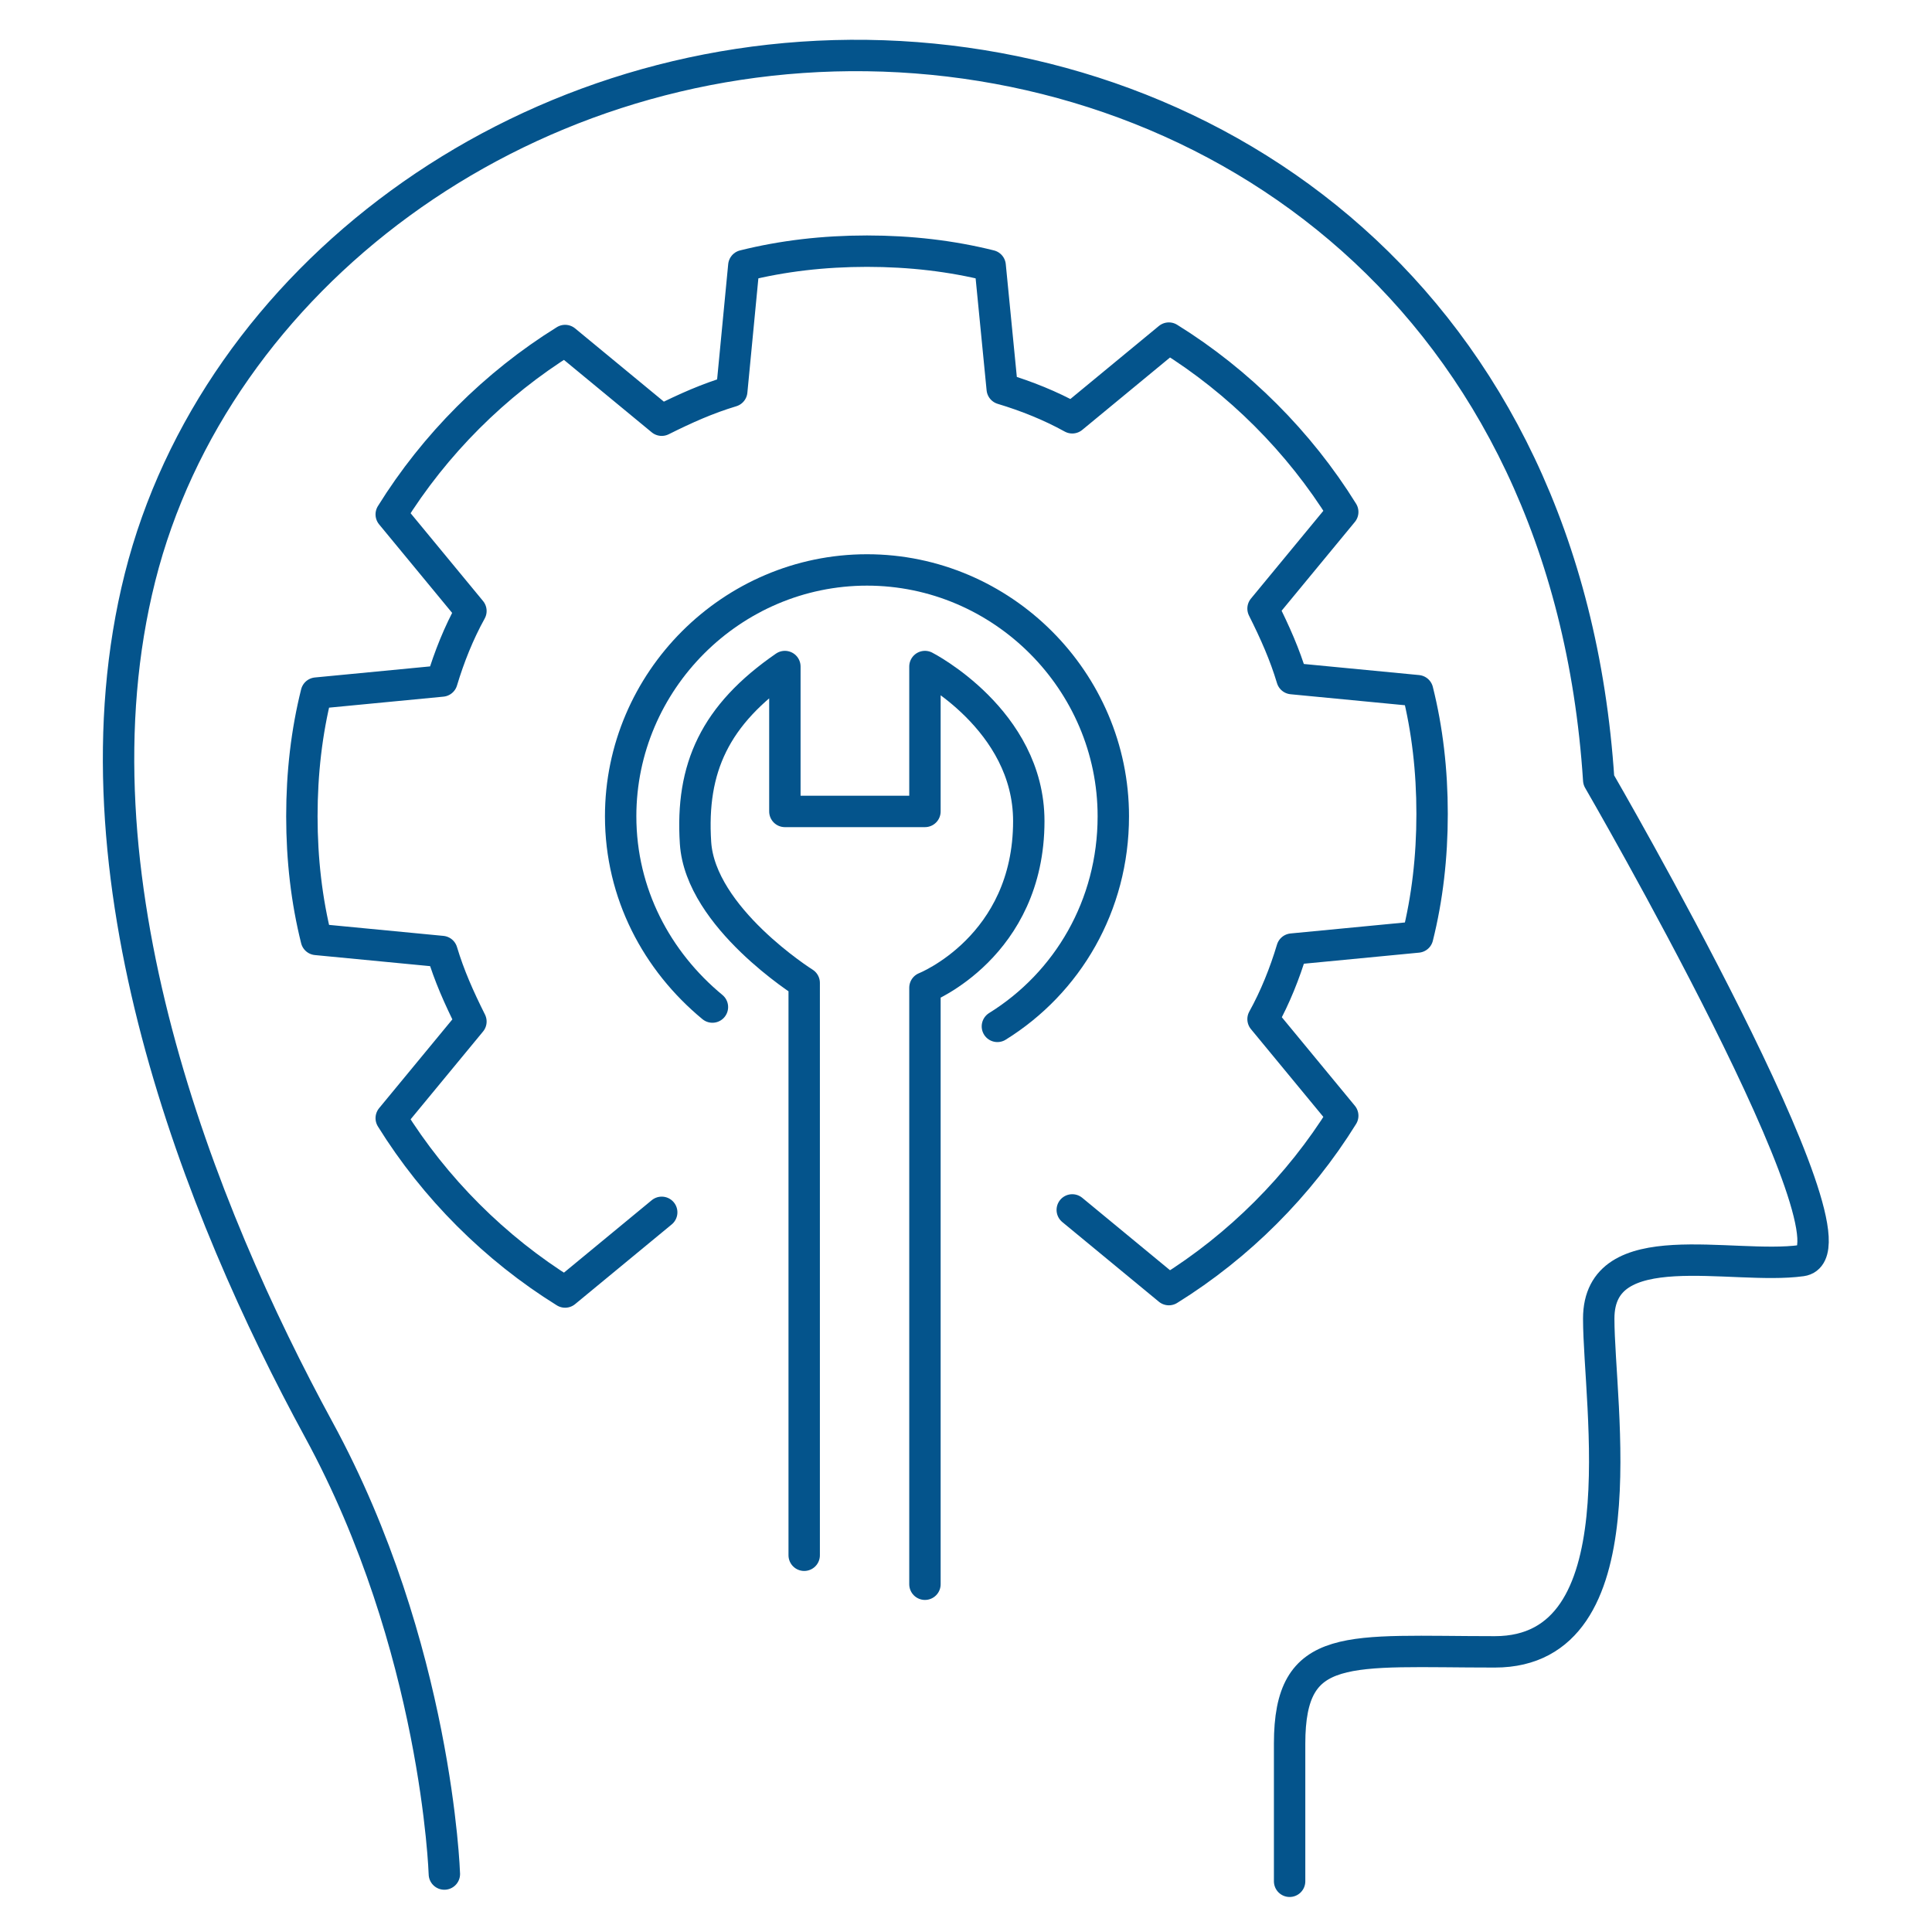
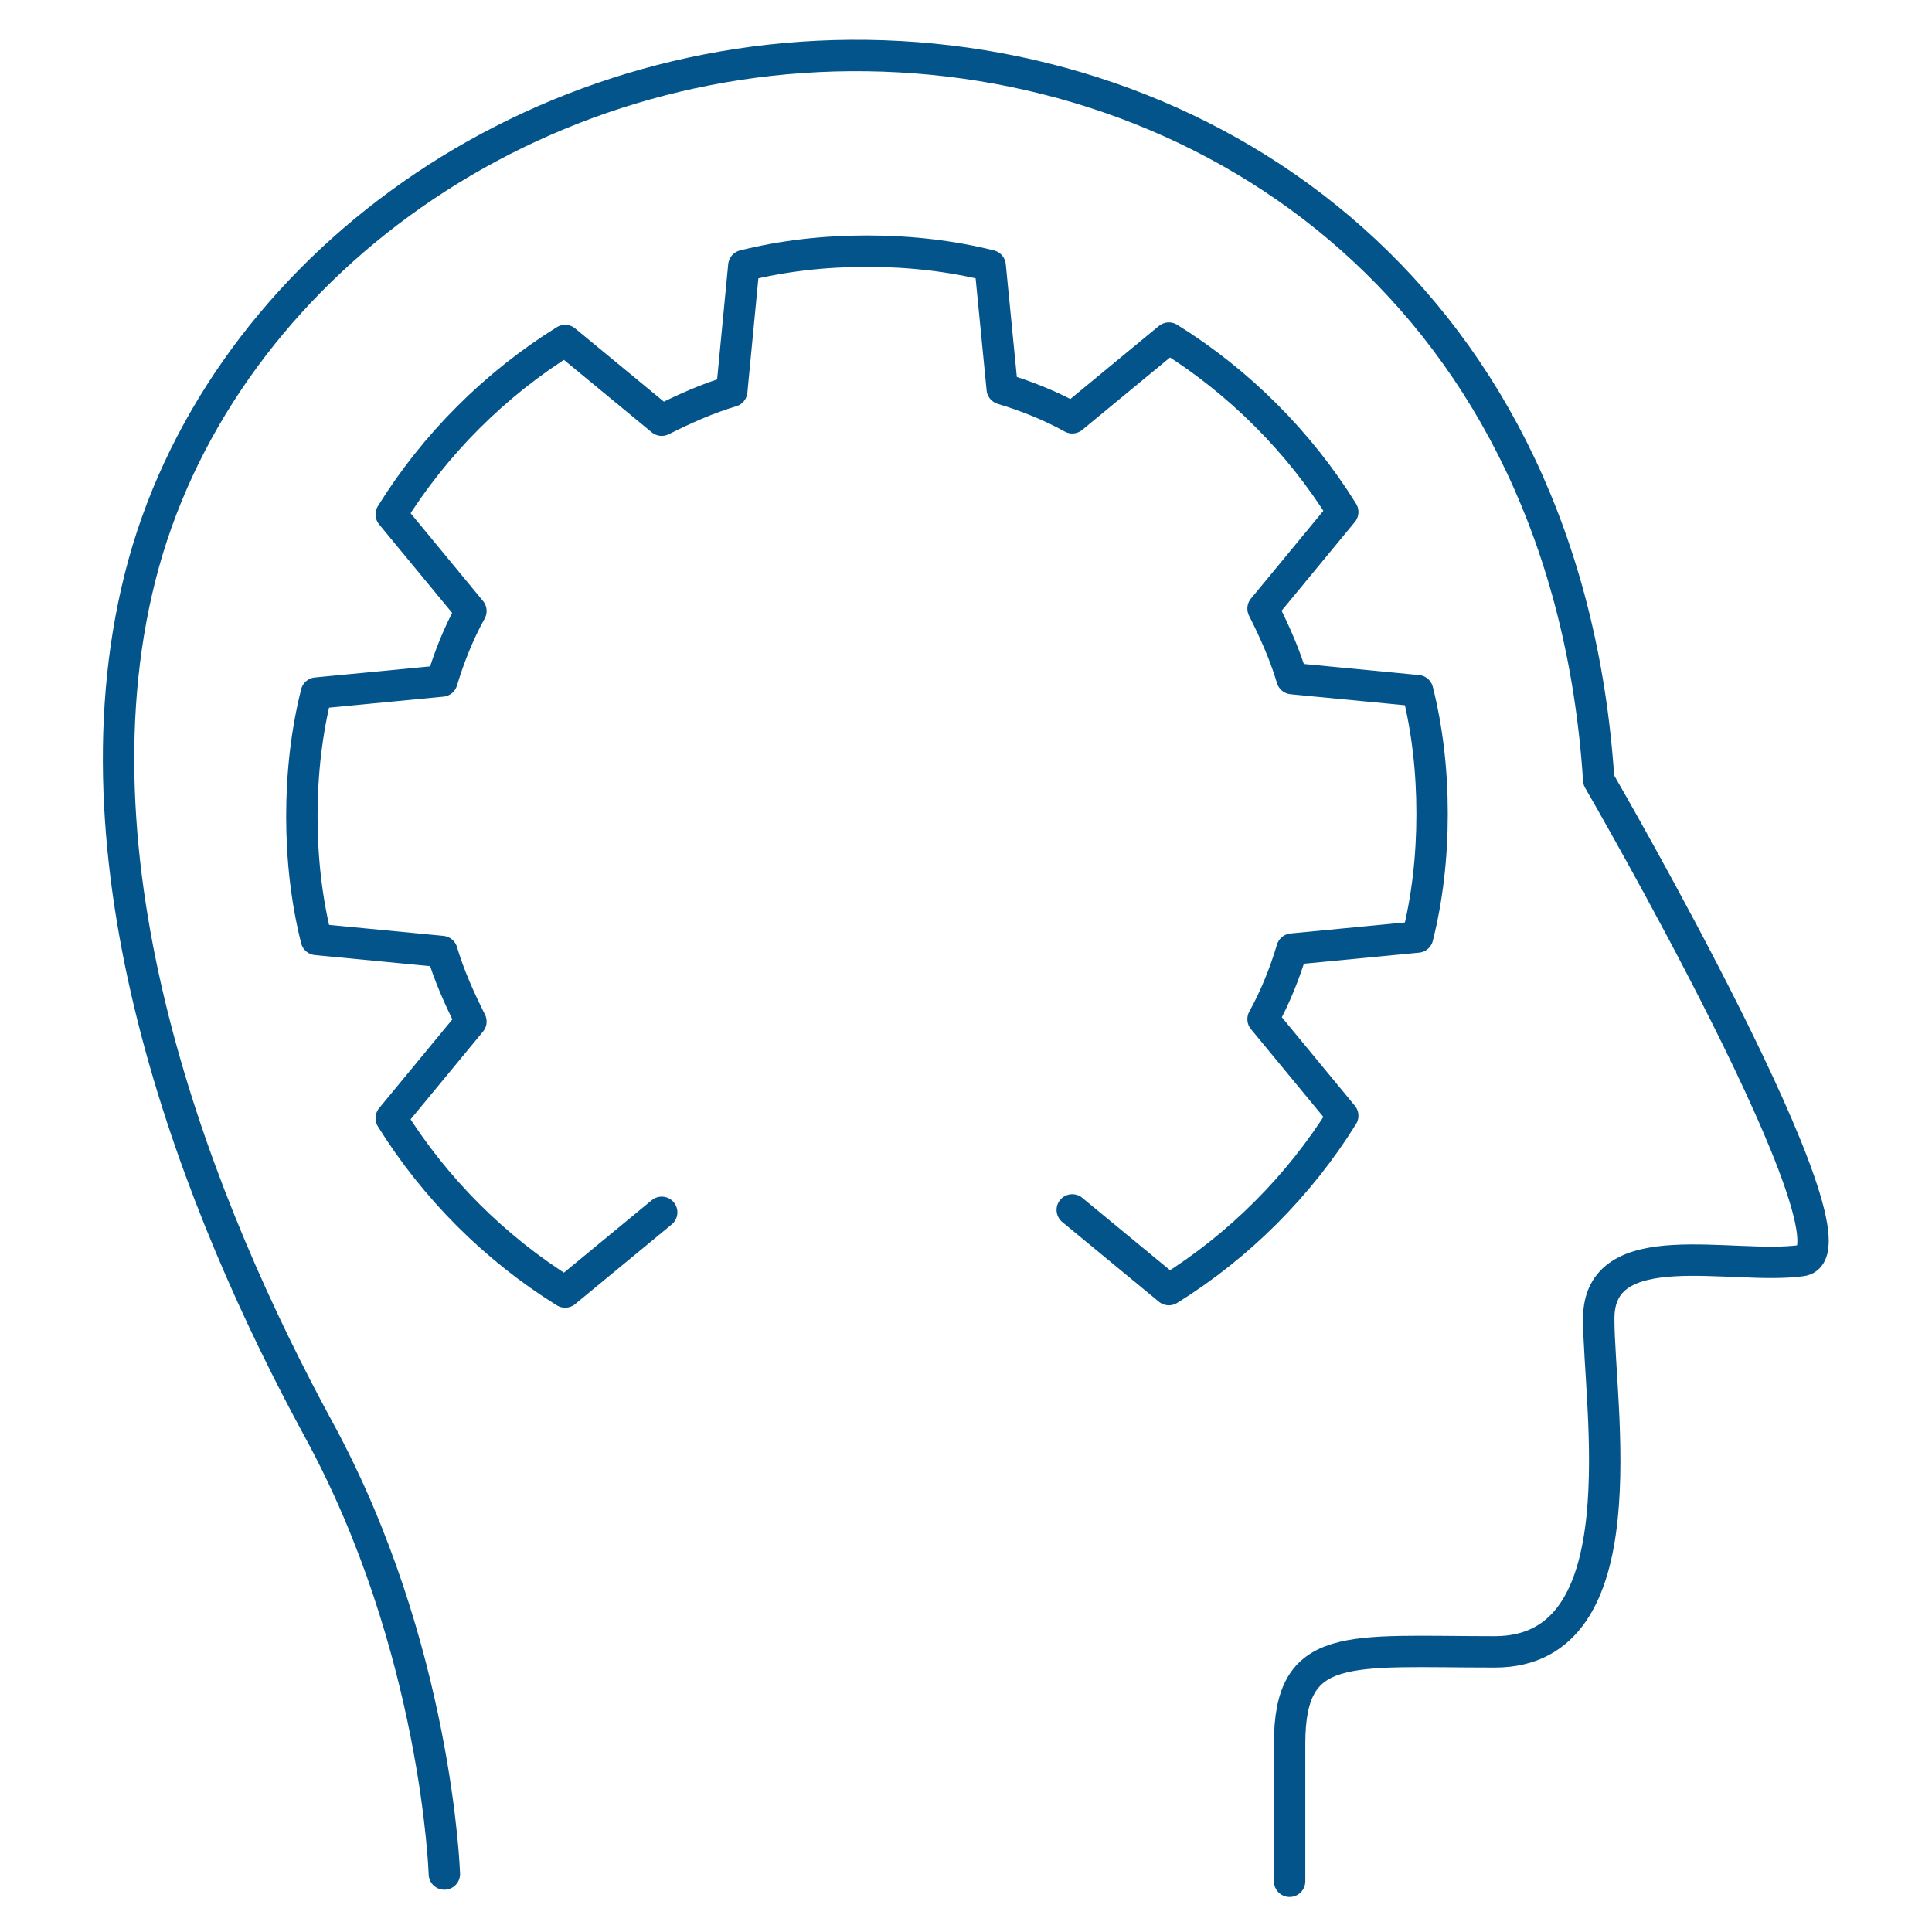
<svg xmlns="http://www.w3.org/2000/svg" version="1.1" id="Layer_1" x="0px" y="0px" width="80px" height="80px" viewBox="0 0 80 80" style="enable-background:new 0 0 80 80;" xml:space="preserve">
  <style type="text/css">
	.st0{fill:none;stroke:#04548C;stroke-width:1.3;stroke-linecap:round;stroke-linejoin:round;stroke-miterlimit:10;}
</style>
  <g>
    <path class="st0" d="M18.4,77.6c0,0-0.3-9.4-5.2-18.4s-10.5-23-7.4-35.3S21.4,2.1,35.9,2.3s29,10.1,30.3,30c0,0,11.3,19.5,8.4,19.9   s-8.4-1.2-8.4,2.4c0,3.6,1.8,13.8-4.3,13.8s-8.5-0.5-8.5,3.8c0,4.3,0,5.7,0,5.7" />
    <g>
      <path class="st0" d="M44.4,50.1l4,3.3c2.9-1.8,5.4-4.3,7.2-7.2l-3.3-4c0.5-0.9,0.9-1.9,1.2-2.9l5.2-0.5c0.4-1.6,0.6-3.3,0.6-5.1    c0-1.8-0.2-3.5-0.6-5.1l-5.2-0.5c-0.3-1-0.7-1.9-1.2-2.9l3.3-4c-1.8-2.9-4.3-5.4-7.2-7.2l-4,3.3c-0.9-0.5-1.9-0.9-2.9-1.2L41,11    c-1.6-0.4-3.3-0.6-5.1-0.6c-1.8,0-3.5,0.2-5.1,0.6l-0.5,5.2c-1,0.3-1.9,0.7-2.9,1.2l-4-3.3c-2.9,1.8-5.4,4.3-7.2,7.2l3.3,4    c-0.5,0.9-0.9,1.9-1.2,2.9l-5.2,0.5c-0.4,1.6-0.6,3.3-0.6,5.1c0,1.8,0.2,3.5,0.6,5.1l5.2,0.5c0.3,1,0.7,1.9,1.2,2.9l-3.3,4    c1.8,2.9,4.3,5.4,7.2,7.2l4-3.3" />
-       <path class="st0" d="M29.5,41.7c-2.3-1.9-3.8-4.7-3.8-7.9c0-5.6,4.6-10.2,10.2-10.2s10.2,4.6,10.2,10.2c0,3.7-1.9,6.9-4.8,8.7" />
    </g>
-     <path class="st0" d="M33.3,64.4V40.7c0,0-4.3-2.7-4.5-5.8s0.8-5.3,3.7-7.3v6h5.8v-6c0,0,4.3,2.2,4.3,6.4c0,5.2-4.3,6.9-4.3,6.9   v24.7" />
  </g>
</svg>